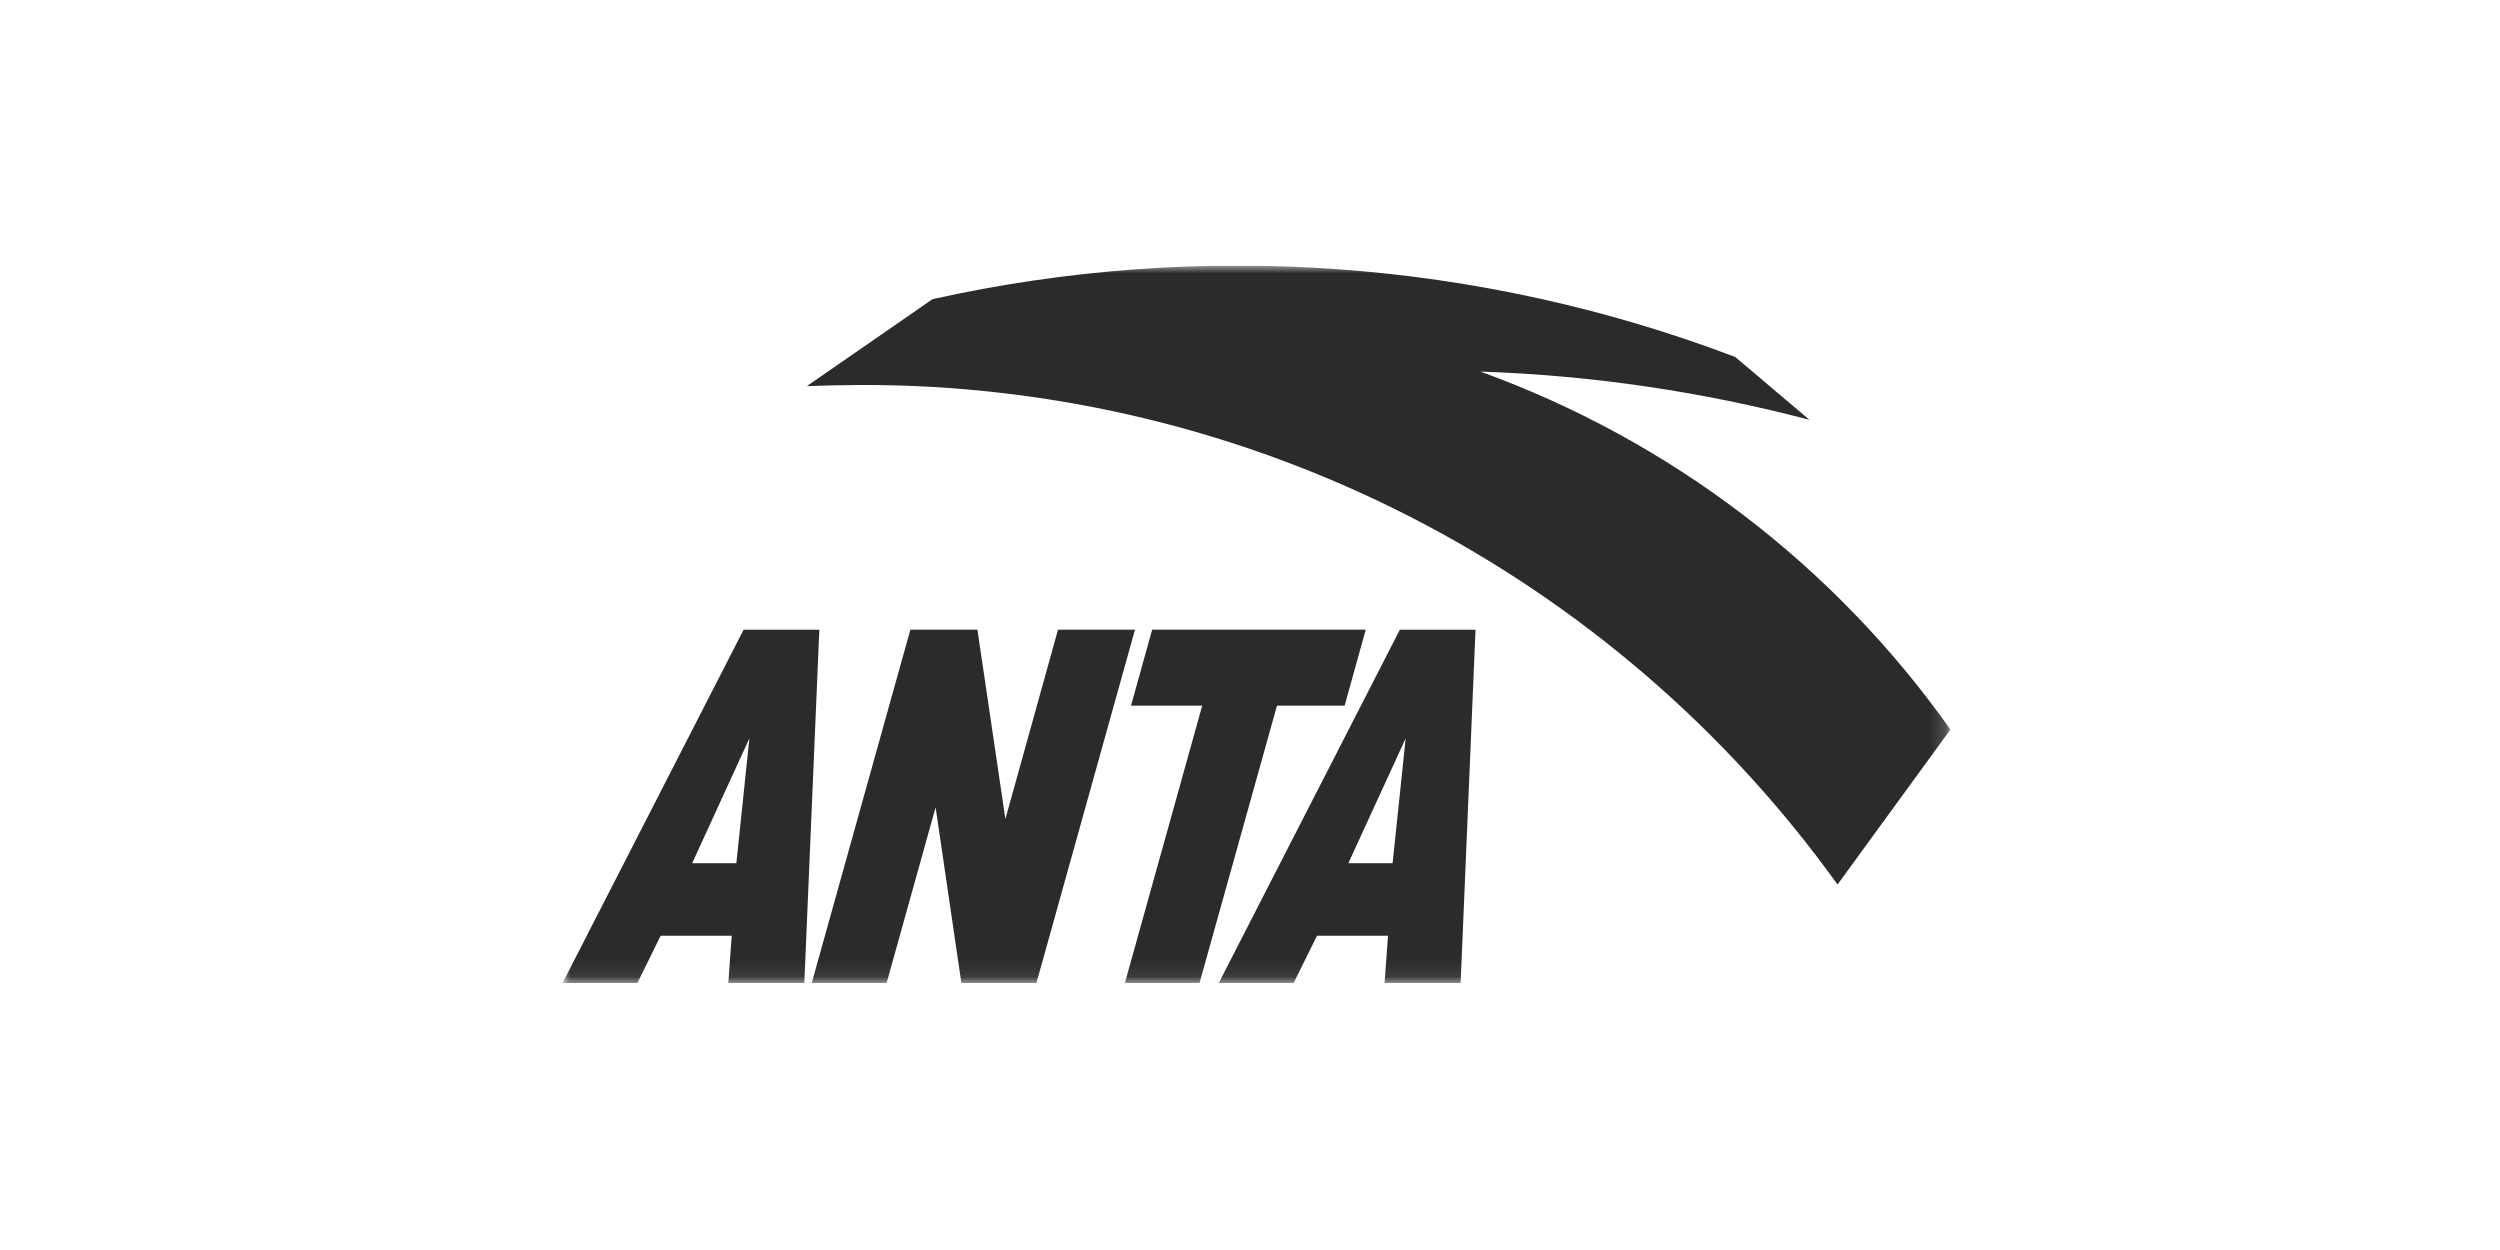
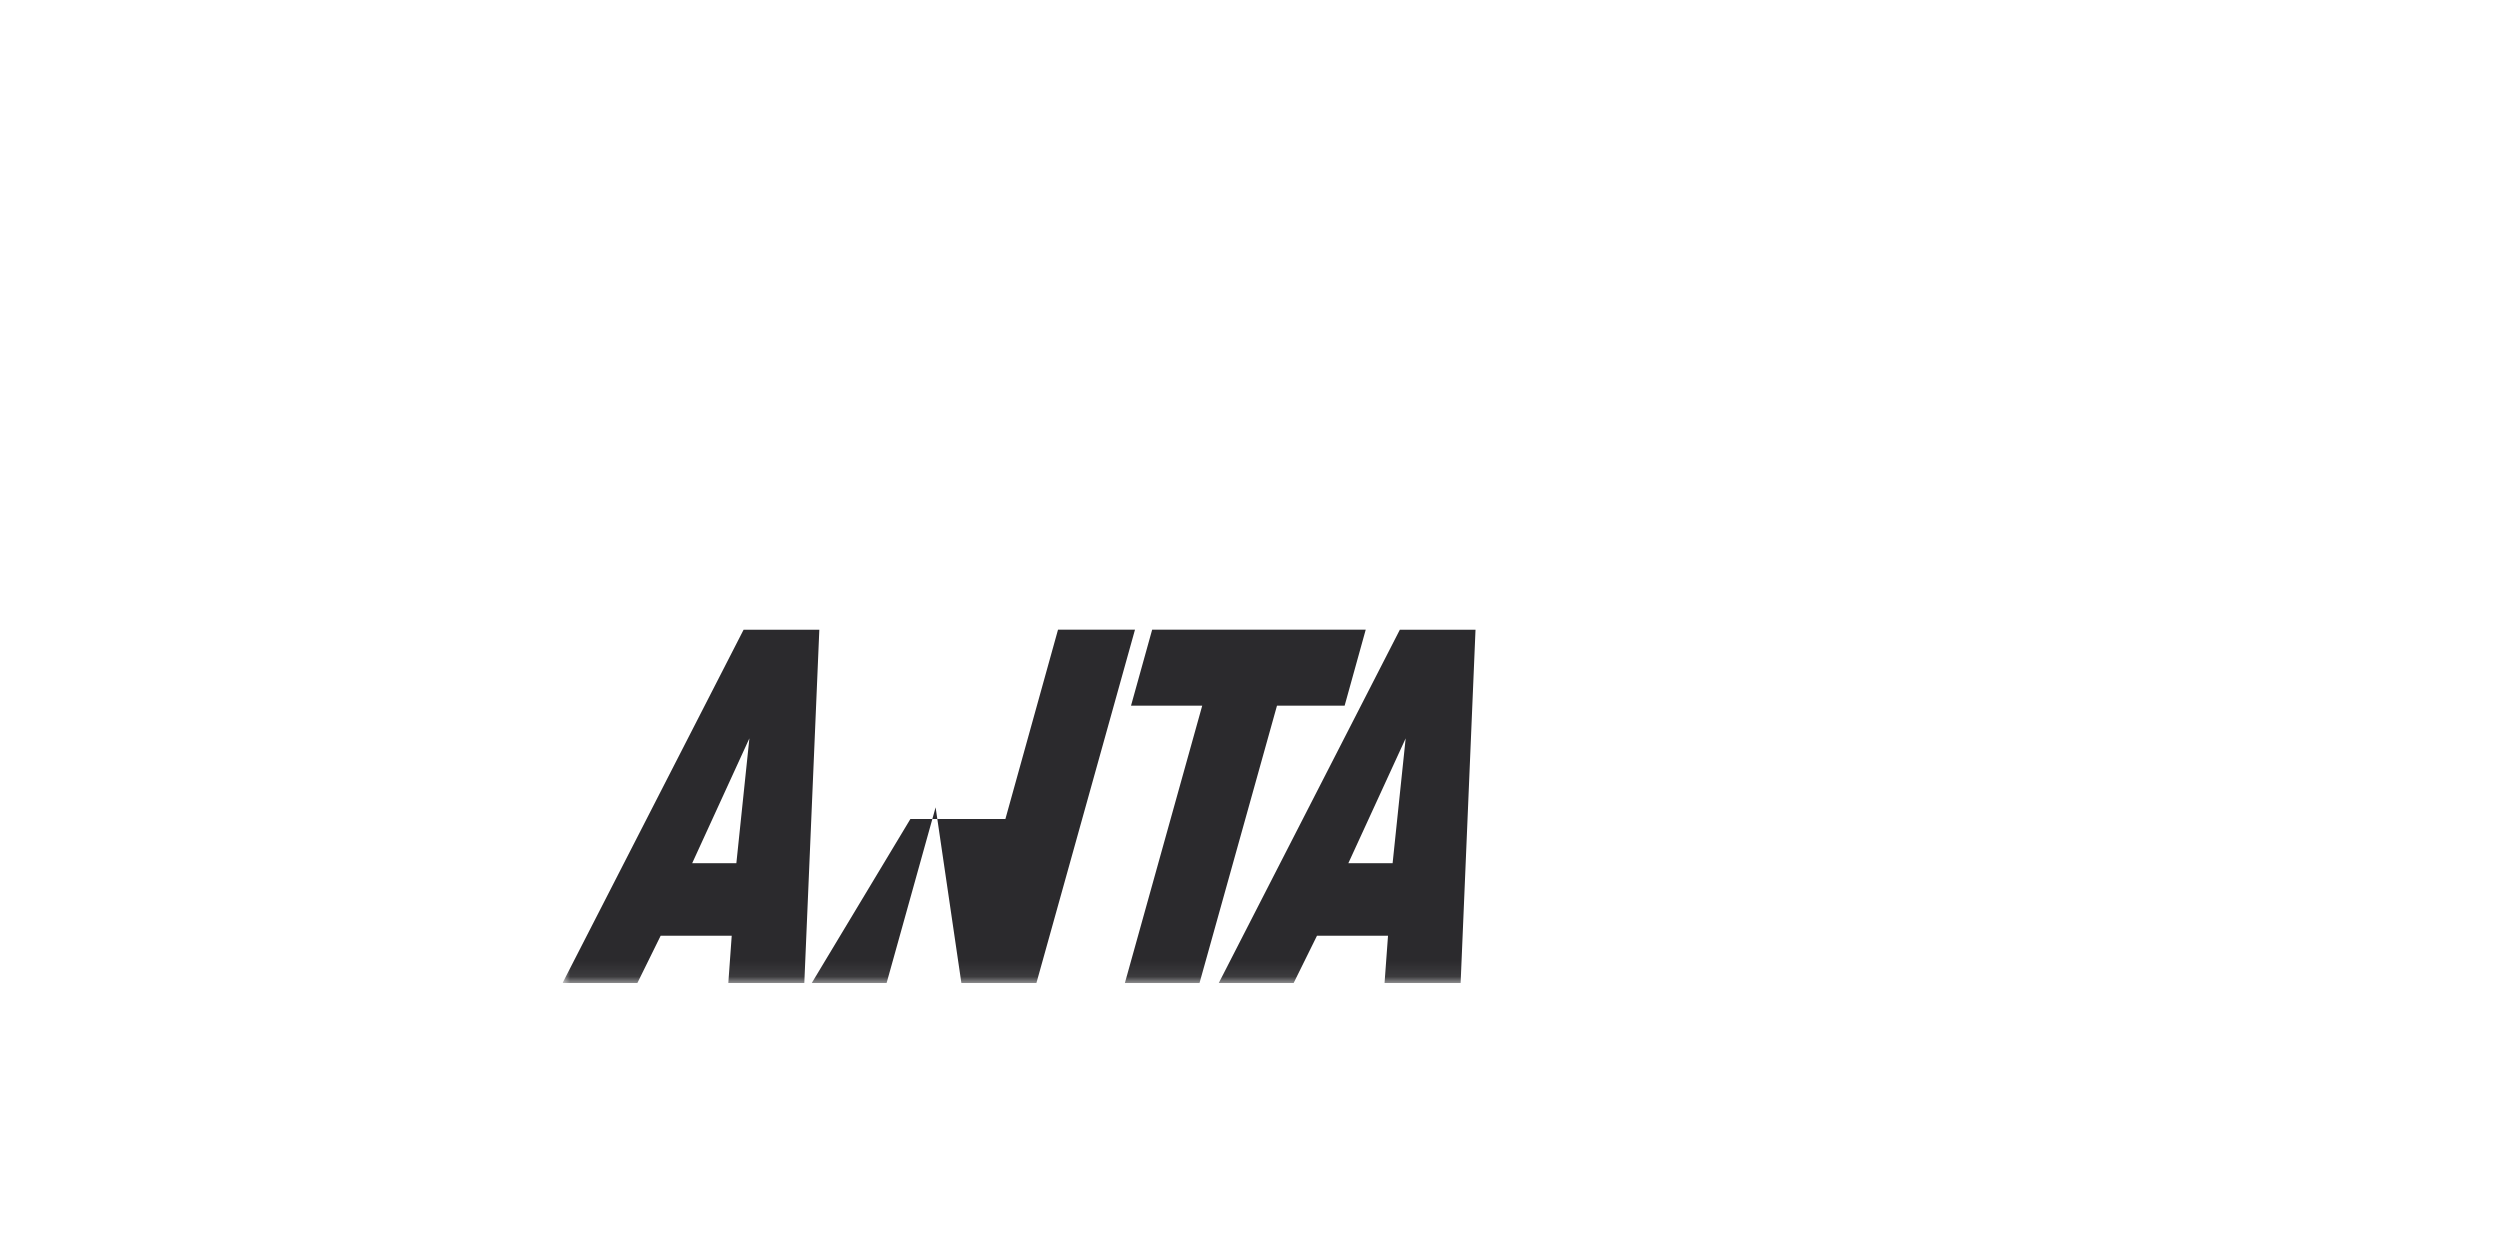
<svg xmlns="http://www.w3.org/2000/svg" width="160" height="80" viewBox="0 0 160 80" fill="none">
  <g clip-path="url(#clip0_1_3124)">
    <mask id="mask0_1_3124" style="mask-type:luminance" maskUnits="userSpaceOnUse" x="36" y="17" width="89" height="46">
      <path d="M124.828 17H36V62.918H124.828V17Z" fill="white" />
    </mask>
    <g mask="url(#mask0_1_3124)">
-       <path d="M124.828 46.69C117.373 36.162 106.874 28.168 94.743 23.781C101.856 24.021 108.921 25.057 115.804 26.868L111.055 22.847C94.659 16.62 76.798 15.333 59.679 19.147L51.637 24.712C52.642 24.673 54.202 24.638 55.216 24.638C67.406 24.629 79.423 27.525 90.272 33.084C101.121 38.644 110.489 46.708 117.601 56.609L124.828 46.69Z" fill="#2B2A2D" />
      <path d="M89.59 40.303L77.998 62.918H82.791L84.286 59.889H88.833L88.611 62.918H93.48L94.433 40.303H89.59ZM89.963 47.254L89.127 55.245H86.294L89.963 47.254Z" fill="#2B2A2D" />
      <path d="M47.59 40.303L36 62.918H40.79L42.281 59.889H46.83L46.612 62.918H51.476L52.437 40.303H47.59ZM47.961 47.254L47.127 55.245H44.3L47.961 47.254Z" fill="#2B2A2D" />
-       <path d="M67.713 40.3L64.345 52.418L62.555 40.3H58.264L51.949 62.918H56.741L59.879 51.669L61.529 62.918H66.329L72.639 40.3H67.713Z" fill="#2B2A2D" />
+       <path d="M67.713 40.3L64.345 52.418H58.264L51.949 62.918H56.741L59.879 51.669L61.529 62.918H66.329L72.639 40.3H67.713Z" fill="#2B2A2D" />
      <path d="M73.738 40.3L72.385 45.163H76.942L71.99 62.919H76.767L81.727 45.163H86.056L87.406 40.3H73.738Z" fill="#2B2A2D" />
    </g>
  </g>
  <defs>
    <clipPath id="clip0_1_3124">
      <rect width="88.828" height="45.918" fill="white" transform="translate(36 17)" />
    </clipPath>
  </defs>
</svg>